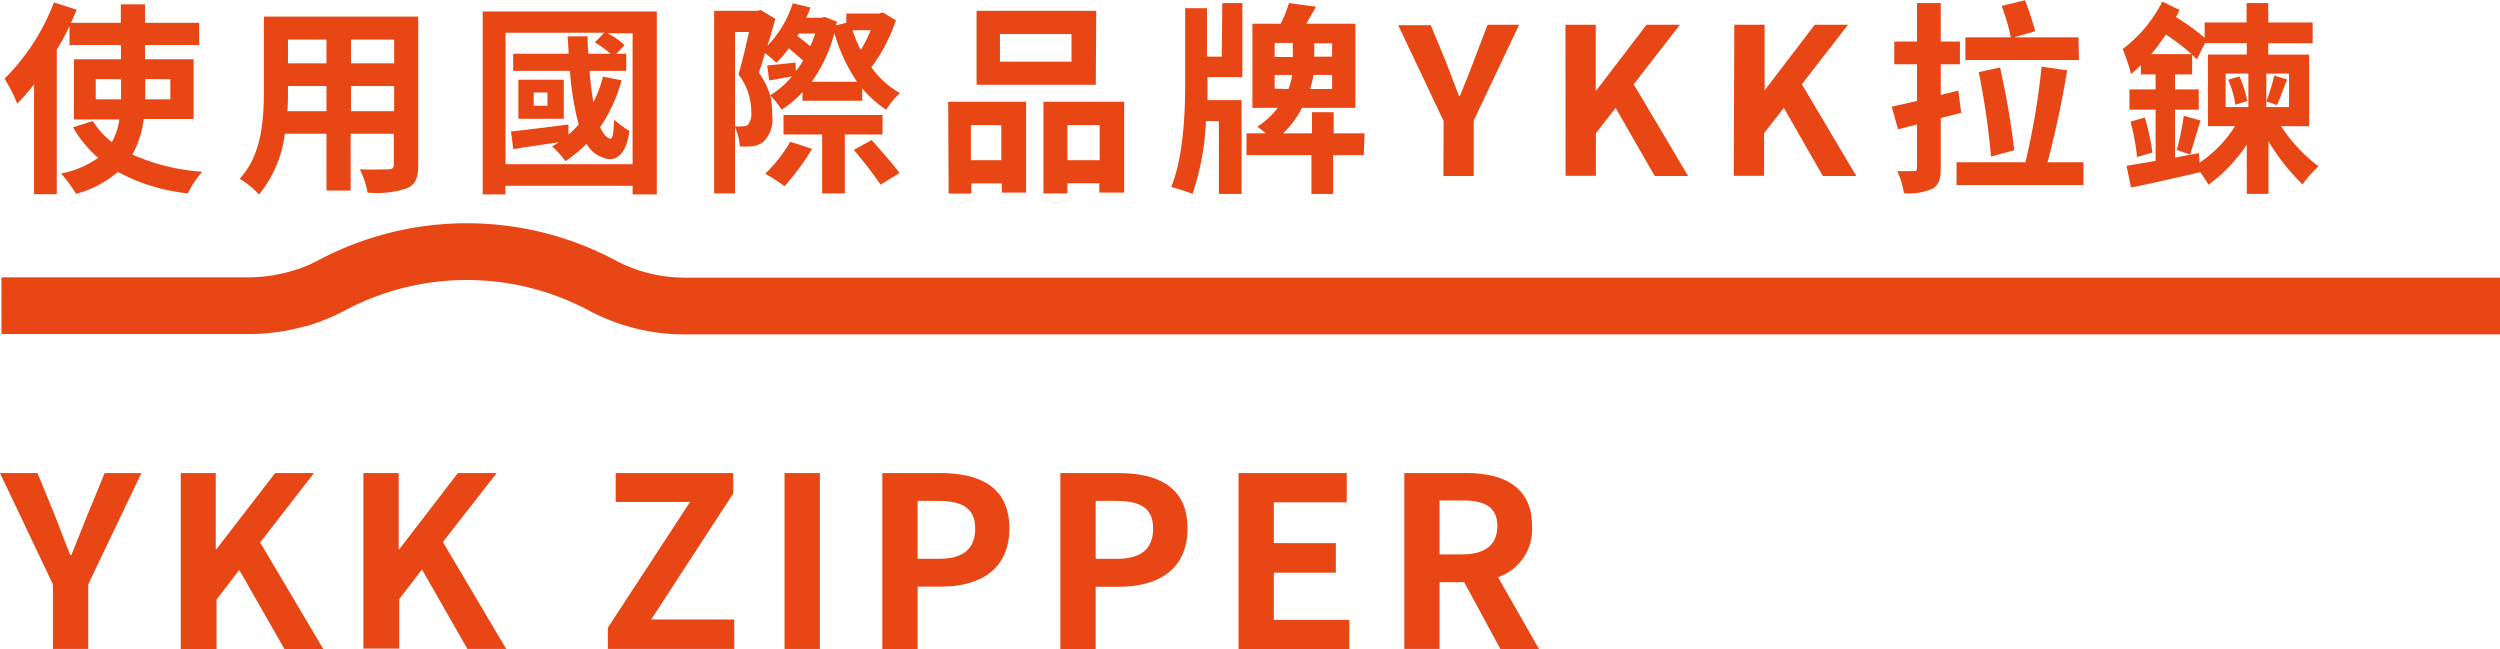
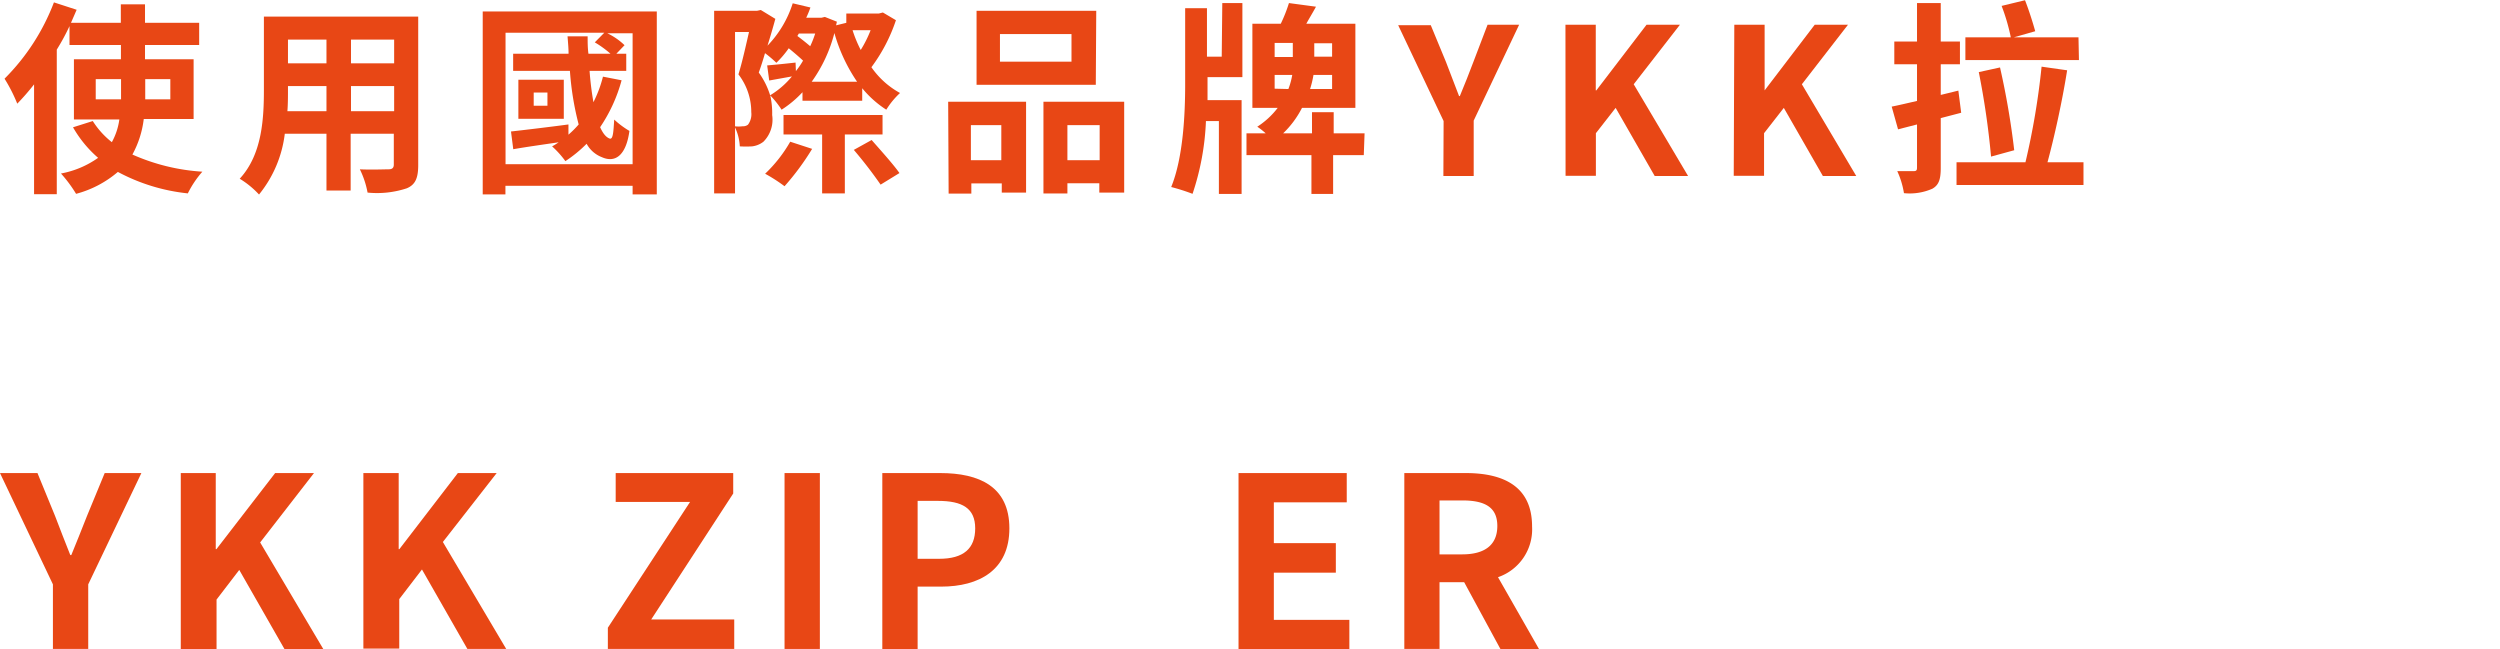
<svg xmlns="http://www.w3.org/2000/svg" width="220.16" height="57.16" viewBox="0 0 220.16 57.16">
  <g>
    <g>
      <path d="M12.66,10.82a8.63,8.63,0,0,1-1,3.13,17.89,17.89,0,0,0,6.16,1.51,8.86,8.86,0,0,0-1.28,1.91,16.67,16.67,0,0,1-6.16-1.89A9.34,9.34,0,0,1,6.7,17.41a11.83,11.83,0,0,0-1.33-1.79,8.25,8.25,0,0,0,3.27-1.38,10.36,10.36,0,0,1-2.21-2.69L8.17,11a7.41,7.41,0,0,0,1.68,1.86,5.73,5.73,0,0,0,.66-2h-4V5.56h4.14V4.3H6.12V2.64C5.8,3.33,5.44,4,5,4.71V17.44H3V7.77a21.23,21.23,0,0,1-1.48,1.7A13.9,13.9,0,0,0,.4,7.27,19.06,19.06,0,0,0,4.75.55l2,.65L6.25,2.35h4.39V.72h2.13V2.35h4.77V4.3H12.77V5.56h4.28v5.26Zm-2-1.73V7.31H8.43V9.09Zm2.13-1.78V9.09H15V7.31Z" transform="translate(0 -0.34)" fill="#e84715" />
      <path d="M36.83,14.87c0,1.15-.25,1.73-1,2.05a8.34,8.34,0,0,1-3.46.38,7.84,7.84,0,0,0-.68-2.05c1,.05,2.2,0,2.52,0s.47-.11.47-.43v-2.7h-3.8v5H28.75v-5H25.08a10.45,10.45,0,0,1-2.27,5.35,7.89,7.89,0,0,0-1.7-1.39c2-2.16,2.13-5.37,2.13-7.89V1.8H36.83Zm-8.08-4.74V7.92H25.36v.32c0,.58,0,1.23-.05,1.89Zm-3.39-6.3V5.92h3.39V3.83Zm9.35,0h-3.8V5.92h3.8Zm0,6.3V7.92h-3.8v2.21Z" transform="translate(0 -0.34)" fill="#e84715" />
      <path d="M57.84,1.35V17.46H55.71V16.7H44.51v.76h-2V1.35ZM55.71,14.8V3.27H53.48A5.71,5.71,0,0,1,55,4.32l-.72.75h.87V6.58H51.92a27.39,27.39,0,0,0,.34,2.76,10.77,10.77,0,0,0,.84-2.25l1.64.32a13.73,13.73,0,0,1-1.89,4.13c.24.54.51.88.83,1s.34-.63.41-1.67a7.65,7.65,0,0,0,1.34,1C55.14,14,54.2,14.72,53,14.18A2.58,2.58,0,0,1,51.66,13a11.46,11.46,0,0,1-1.87,1.53,8.28,8.28,0,0,0-1.17-1.3,5.65,5.65,0,0,0,.58-.36c-1.44.21-2.85.41-4,.61L45,11.92c1.32-.15,3.19-.37,5.06-.62l0,.9a8.5,8.5,0,0,0,.9-.9,25.54,25.54,0,0,1-.77-4.72h-5V5.07h4.88c0-.5-.05-1-.09-1.53h1.77c0,.52,0,1,.07,1.53h1.94a9.1,9.1,0,0,0-1.38-1l.84-.85h-8.7V14.8Zm-6.06-4h-4V7.36h4ZM48.21,8.49H47V9.65h1.21Z" transform="translate(0 -0.34)" fill="#e84715" />
      <path d="M70.67,8.46A9.34,9.34,0,0,1,68.83,10a8.25,8.25,0,0,0-1-1.26A6.92,6.92,0,0,1,68,10.47a2.75,2.75,0,0,1-.77,2.35,2,2,0,0,1-1,.41,9.36,9.36,0,0,1-1.08,0,4.41,4.41,0,0,0-.47-1.77,3,3,0,0,0,.72,0,.71.71,0,0,0,.47-.14,1.53,1.53,0,0,0,.29-1.1,5.42,5.42,0,0,0-1.13-3.33c.34-1.1.66-2.56.93-3.73H64.73V17.37H62.89V1.29h3.78L67,1.22,68.28,2c-.2.74-.44,1.56-.69,2.36A9.46,9.46,0,0,0,69.81.63L71.37,1A8.59,8.59,0,0,1,71,1.9h1.35l.29-.07,1.06.42-.07.32.9-.22,0-.82H77.4l.35-.09,1.15.68a14.75,14.75,0,0,1-2.16,4.14,7.35,7.35,0,0,0,2.52,2.27A7,7,0,0,0,78.05,10a9.05,9.05,0,0,1-2.12-1.89v1.1H70.67ZM70.09,6.6a7.07,7.07,0,0,0,.63-.92c-.36-.34-.82-.73-1.26-1.09a8.63,8.63,0,0,1-1.09,1.28,10.6,10.6,0,0,0-1-.85c-.17.59-.36,1.19-.55,1.71a6.85,6.85,0,0,1,1,2,7.42,7.42,0,0,0,1.92-1.66l-2,.36L67.56,6.1c.73-.06,1.51-.14,2.5-.25Zm1.43,6.85a22.62,22.62,0,0,1-2.43,3.29,14.18,14.18,0,0,0-1.71-1.1,12.26,12.26,0,0,0,2.21-2.82Zm2.88-1.27v5.19h-2V12.18H69V10.47h8.72v1.71ZM70.35,3.29l-.13.22c.38.28.79.61,1.13.9a8.7,8.7,0,0,0,.44-1.12Zm5.13,4.25a14.66,14.66,0,0,1-2-4.29,12.84,12.84,0,0,1-2,4.29ZM75.08,3a11.16,11.16,0,0,0,.72,1.74A10.47,10.47,0,0,0,76.67,3Zm1.68,9.67c.77.88,1.91,2.14,2.45,2.91L77.55,16.6a38.16,38.16,0,0,0-2.36-3.06Z" transform="translate(0 -0.34)" fill="#e84715" />
      <path d="M83.5,9.3h6.86v8H88.22v-.81H85.54v.9h-2Zm2,2.06v3.09h2.68V11.36Zm11-3.55H86V1.29H96.54ZM94.36,3.34h-6.3V5.77h6.3ZM99,9.3v8H96.81v-.82H94v.9H91.89V9.3Zm-2.16,5.15V11.36H94v3.09Z" transform="translate(0 -0.34)" fill="#e84715" />
      <path d="M107.64.61h1.77V7.13h-3.07v.61c0,.45,0,.93,0,1.42h3v8.26h-2V11h-1.14a22.88,22.88,0,0,1-1.18,6.41,17.31,17.31,0,0,0-1.88-.6c1.07-2.61,1.23-6.53,1.23-9V1.06h1.92V5.33h1.3ZM120.1,14h-2.7v3.42h-1.91V14h-5.72V12.08h1.69a5.81,5.81,0,0,0-.74-.58,7.08,7.08,0,0,0,1.8-1.66h-2.23V2.43h2.5a12.92,12.92,0,0,0,.72-1.82l2.38.32c-.29.54-.58,1-.85,1.5h4.32V9.84h-4.7A8.4,8.4,0,0,1,113,12.08h2.54V10.22h1.91v1.86h2.72Zm-7.85-8.64h1.6V4.12h-1.6Zm1.21,2.82a6.29,6.29,0,0,0,.34-1.24h-1.55V8.15Zm3.85-1.24h-1.64a8.77,8.77,0,0,1-.3,1.24h1.94Zm0-2.79h-1.57V5.33h1.57Z" transform="translate(0 -0.34)" fill="#e84715" />
      <path d="M127.13,11l-4-8.44H126l1.34,3.24c.38,1,.74,1.92,1.15,3h.07c.42-1,.81-2,1.19-3L131,2.52h2.78l-4,8.44v4.88h-2.67Z" transform="translate(0 -0.34)" fill="#e84715" />
      <path d="M137.86,2.52h2.67V8.3h.05L145,2.52h2.94l-4.07,5.24,4.79,8.08h-2.94l-3.44-6-1.74,2.23v3.75h-2.67Z" transform="translate(0 -0.34)" fill="#e84715" />
      <path d="M152.73,2.52h2.67V8.3h0l4.41-5.78h2.93l-4.06,5.24,4.79,8.08h-2.94l-3.44-6-1.74,2.23v3.75h-2.67Z" transform="translate(0 -0.34)" fill="#e84715" />
      <path d="M170.91,10.74v4.38c0,1-.16,1.51-.74,1.84a4.94,4.94,0,0,1-2.5.39,7.42,7.42,0,0,0-.59-1.94c.61,0,1.24,0,1.46,0s.28-.08.28-.31V11.3l-1.67.43-.56-2c.65-.13,1.4-.31,2.23-.5V6h-2V4h2V.61h2.09V4h1.69V6h-1.69v2.7l1.55-.38.25,1.95Zm12.57,3.89v2H172.3v-2h6.07a65.09,65.09,0,0,0,1.42-8.42l2.25.32c-.43,2.72-1.12,5.85-1.73,8.1Zm-.4-9h-10v-2h4a17.37,17.37,0,0,0-.81-2.77l2.06-.5c.34.86.7,2,.9,2.73l-1.89.54h5.7Zm-7.74,8.5a70.64,70.64,0,0,0-1.08-7.44l1.87-.41a69,69,0,0,1,1.25,7.29Z" transform="translate(0 -0.34)" fill="#e84715" />
-       <path d="M200.88,11.45a13.9,13.9,0,0,0,3.3,3.54,10.21,10.21,0,0,0-1.41,1.59,18.7,18.7,0,0,1-3-3.8v4.63h-1.91V13.08a14.1,14.1,0,0,1-3.37,3.53,11.6,11.6,0,0,0-.73-1.11v0c-2.13.5-4.36,1-6.09,1.36l-.4-1.92c.72-.11,1.61-.27,2.56-.43V10h-2.3V8.21h2.3V6.89h-1.3V6.08c-.28.27-.57.54-.86.78a16.75,16.75,0,0,0-.74-2.2A12,12,0,0,0,190.42.48l1.53.74c-.11.2-.21.41-.32.63a18.84,18.84,0,0,1,2.52,1.82V2.32h3.69V.61h1.91V2.32h3.91V4.15h-3.91v1h3.6v6.31Zm-12-.76a20,20,0,0,1,.67,3.08l-1.35.4a19.63,19.63,0,0,0-.58-3.12ZM193,5.11a17.75,17.75,0,0,0-2.27-1.73,18.88,18.88,0,0,1-1.28,1.73Zm.7,9.56a10.94,10.94,0,0,0,3.13-3.22h-2.39V5.14h3.42v-1h-3.69l-.7,1.43c-.13-.13-.27-.27-.42-.4V6.89h-1.51V8.21h2.09V10h-2.09v4.22l2.11-.4Zm-2-1.13a24.25,24.25,0,0,0,.61-3l1.48.41c-.33,1.05-.67,2.24-.92,3ZM196,6.82V9.77h2V6.82Zm.86,2.75a8.78,8.78,0,0,0-.64-2.21l1-.29a10,10,0,0,1,.68,2.16Zm4.72-2.75h-2V9.77h2Zm-2,2.45a16.11,16.11,0,0,0,.7-2.27l1.14.34c-.33.79-.63,1.68-.89,2.25Z" transform="translate(0 -0.34)" fill="#e84715" />
    </g>
    <g>
      <path d="M4.66,51.8,0,42H3.3l1.55,3.78c.44,1.15.86,2.24,1.34,3.44h.09c.48-1.2.94-2.29,1.38-3.44L9.22,42h3.23L7.77,51.8v5.69H4.66Z" transform="translate(0 -0.34)" fill="#e84715" />
      <path d="M15.92,42H19V48.7h.06L24.23,42h3.42l-4.74,6.11,5.58,9.42H25.07l-4-7-2,2.61v4.36H15.92Z" transform="translate(0 -0.34)" fill="#e84715" />
      <path d="M32,42h3.11V48.7h.06L40.32,42h3.42L39,48.07l5.58,9.42H41.16l-4-7-2,2.61v4.36H32Z" transform="translate(0 -0.34)" fill="#e84715" />
      <path d="M53.53,55.62l7.24-11.08H54.22V42H64.57V43.8L57.35,54.89h7.31v2.6H53.53Z" transform="translate(0 -0.34)" fill="#e84715" />
      <path d="M69.09,42H72.2V57.49H69.09Z" transform="translate(0 -0.34)" fill="#e84715" />
      <path d="M77.7,42h5.1c3.44,0,6.09,1.19,6.09,4.87S86.22,52,82.88,52H80.81v5.52H77.7Zm5,7.55c2.15,0,3.18-.9,3.18-2.68s-1.14-2.42-3.28-2.42H80.81v5.1Z" transform="translate(0 -0.34)" fill="#e84715" />
-       <path d="M93.38,42h5.11c3.44,0,6.09,1.19,6.09,4.87s-2.67,5.14-6,5.14H96.49v5.52H93.38Zm5,7.55c2.14,0,3.17-.9,3.17-2.68s-1.13-2.42-3.27-2.42H96.49v5.1Z" transform="translate(0 -0.34)" fill="#e84715" />
      <path d="M109.07,42h9.53v2.58h-6.42v3.59h5.46v2.6h-5.46v4.16h6.65v2.6h-9.76Z" transform="translate(0 -0.34)" fill="#e84715" />
      <path d="M132.13,57.49l-3.19-5.88h-2.17v5.88h-3.1V42h5.41c3.26,0,5.84,1.13,5.84,4.7a4.45,4.45,0,0,1-3,4.47l3.63,6.36Zm-5.36-8.33h2c2,0,3.09-.84,3.09-2.5s-1.1-2.25-3.09-2.25h-2Z" transform="translate(0 -0.34)" fill="#e84715" />
    </g>
-     <path d="M220.16,27.29H60.34a15.53,15.53,0,0,1-7.1-1.7h0a25.35,25.35,0,0,0-24.26,0h0l-.8.38-.55.22-.28.12-.77.26-.08,0a15.84,15.84,0,0,1-4.54.69H.13" transform="translate(0 -0.34)" fill="none" stroke="#e84715" stroke-miterlimit="10" stroke-width="5" />
  </g>
</svg>